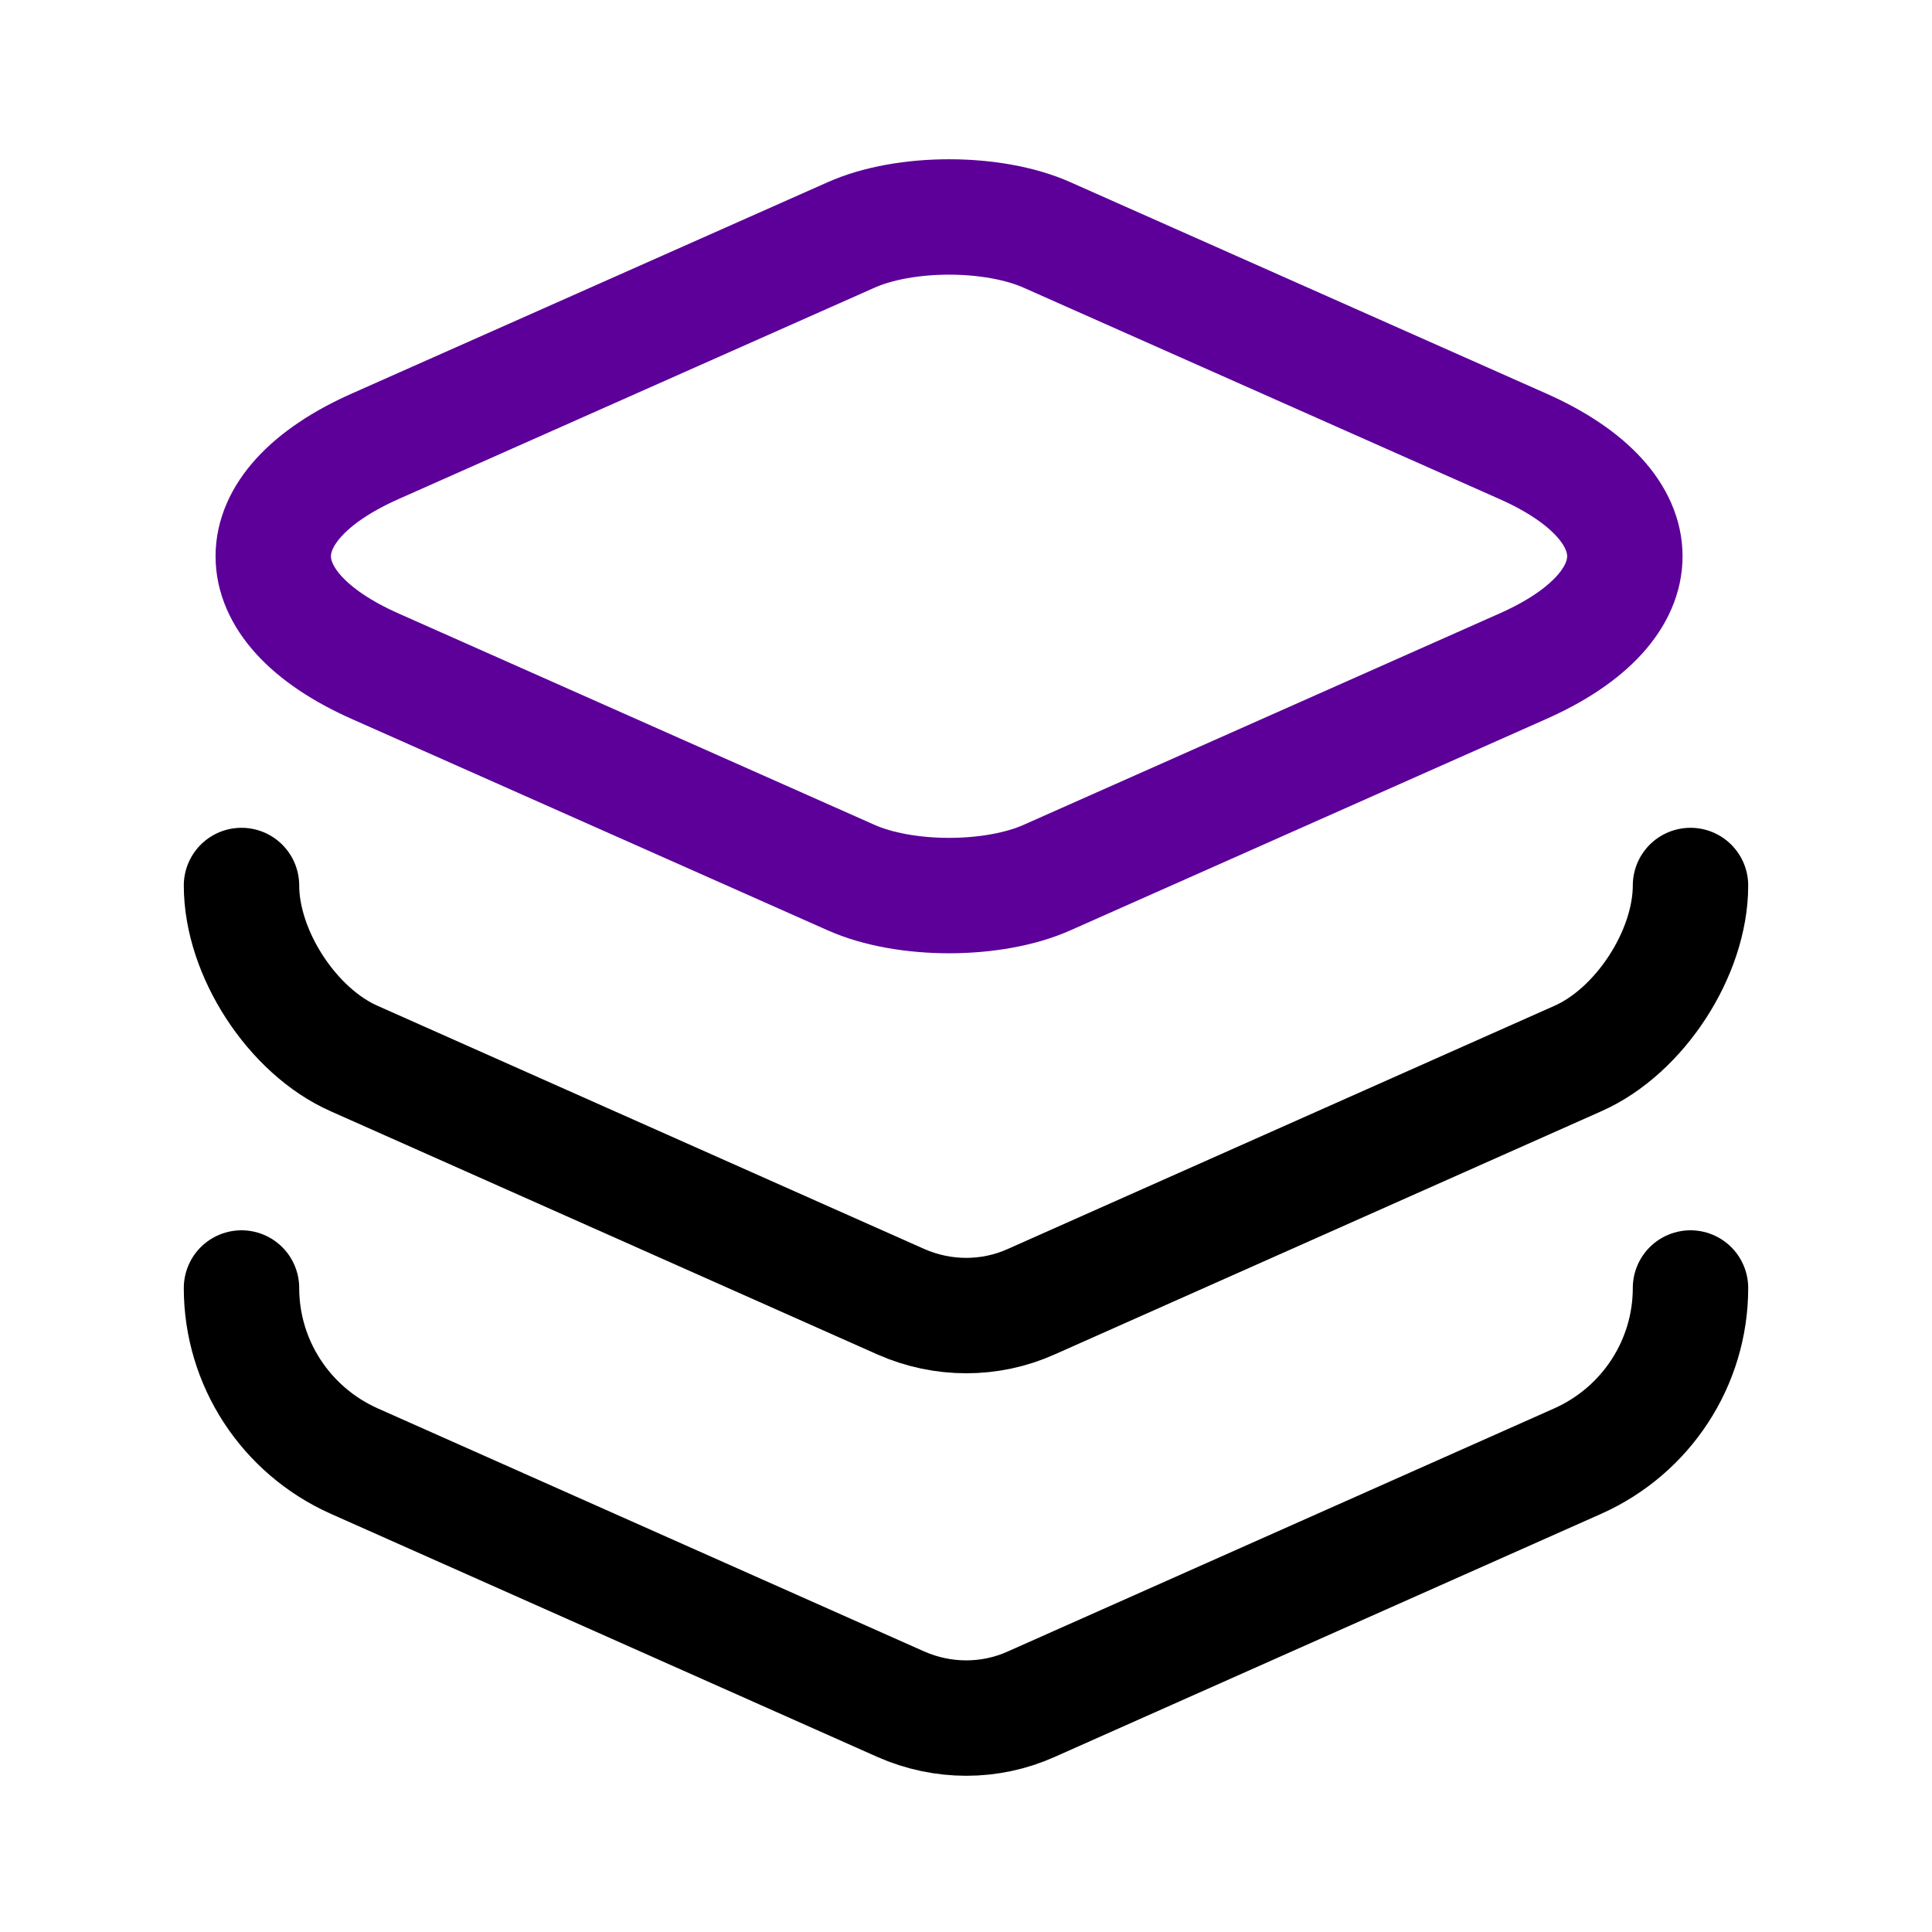
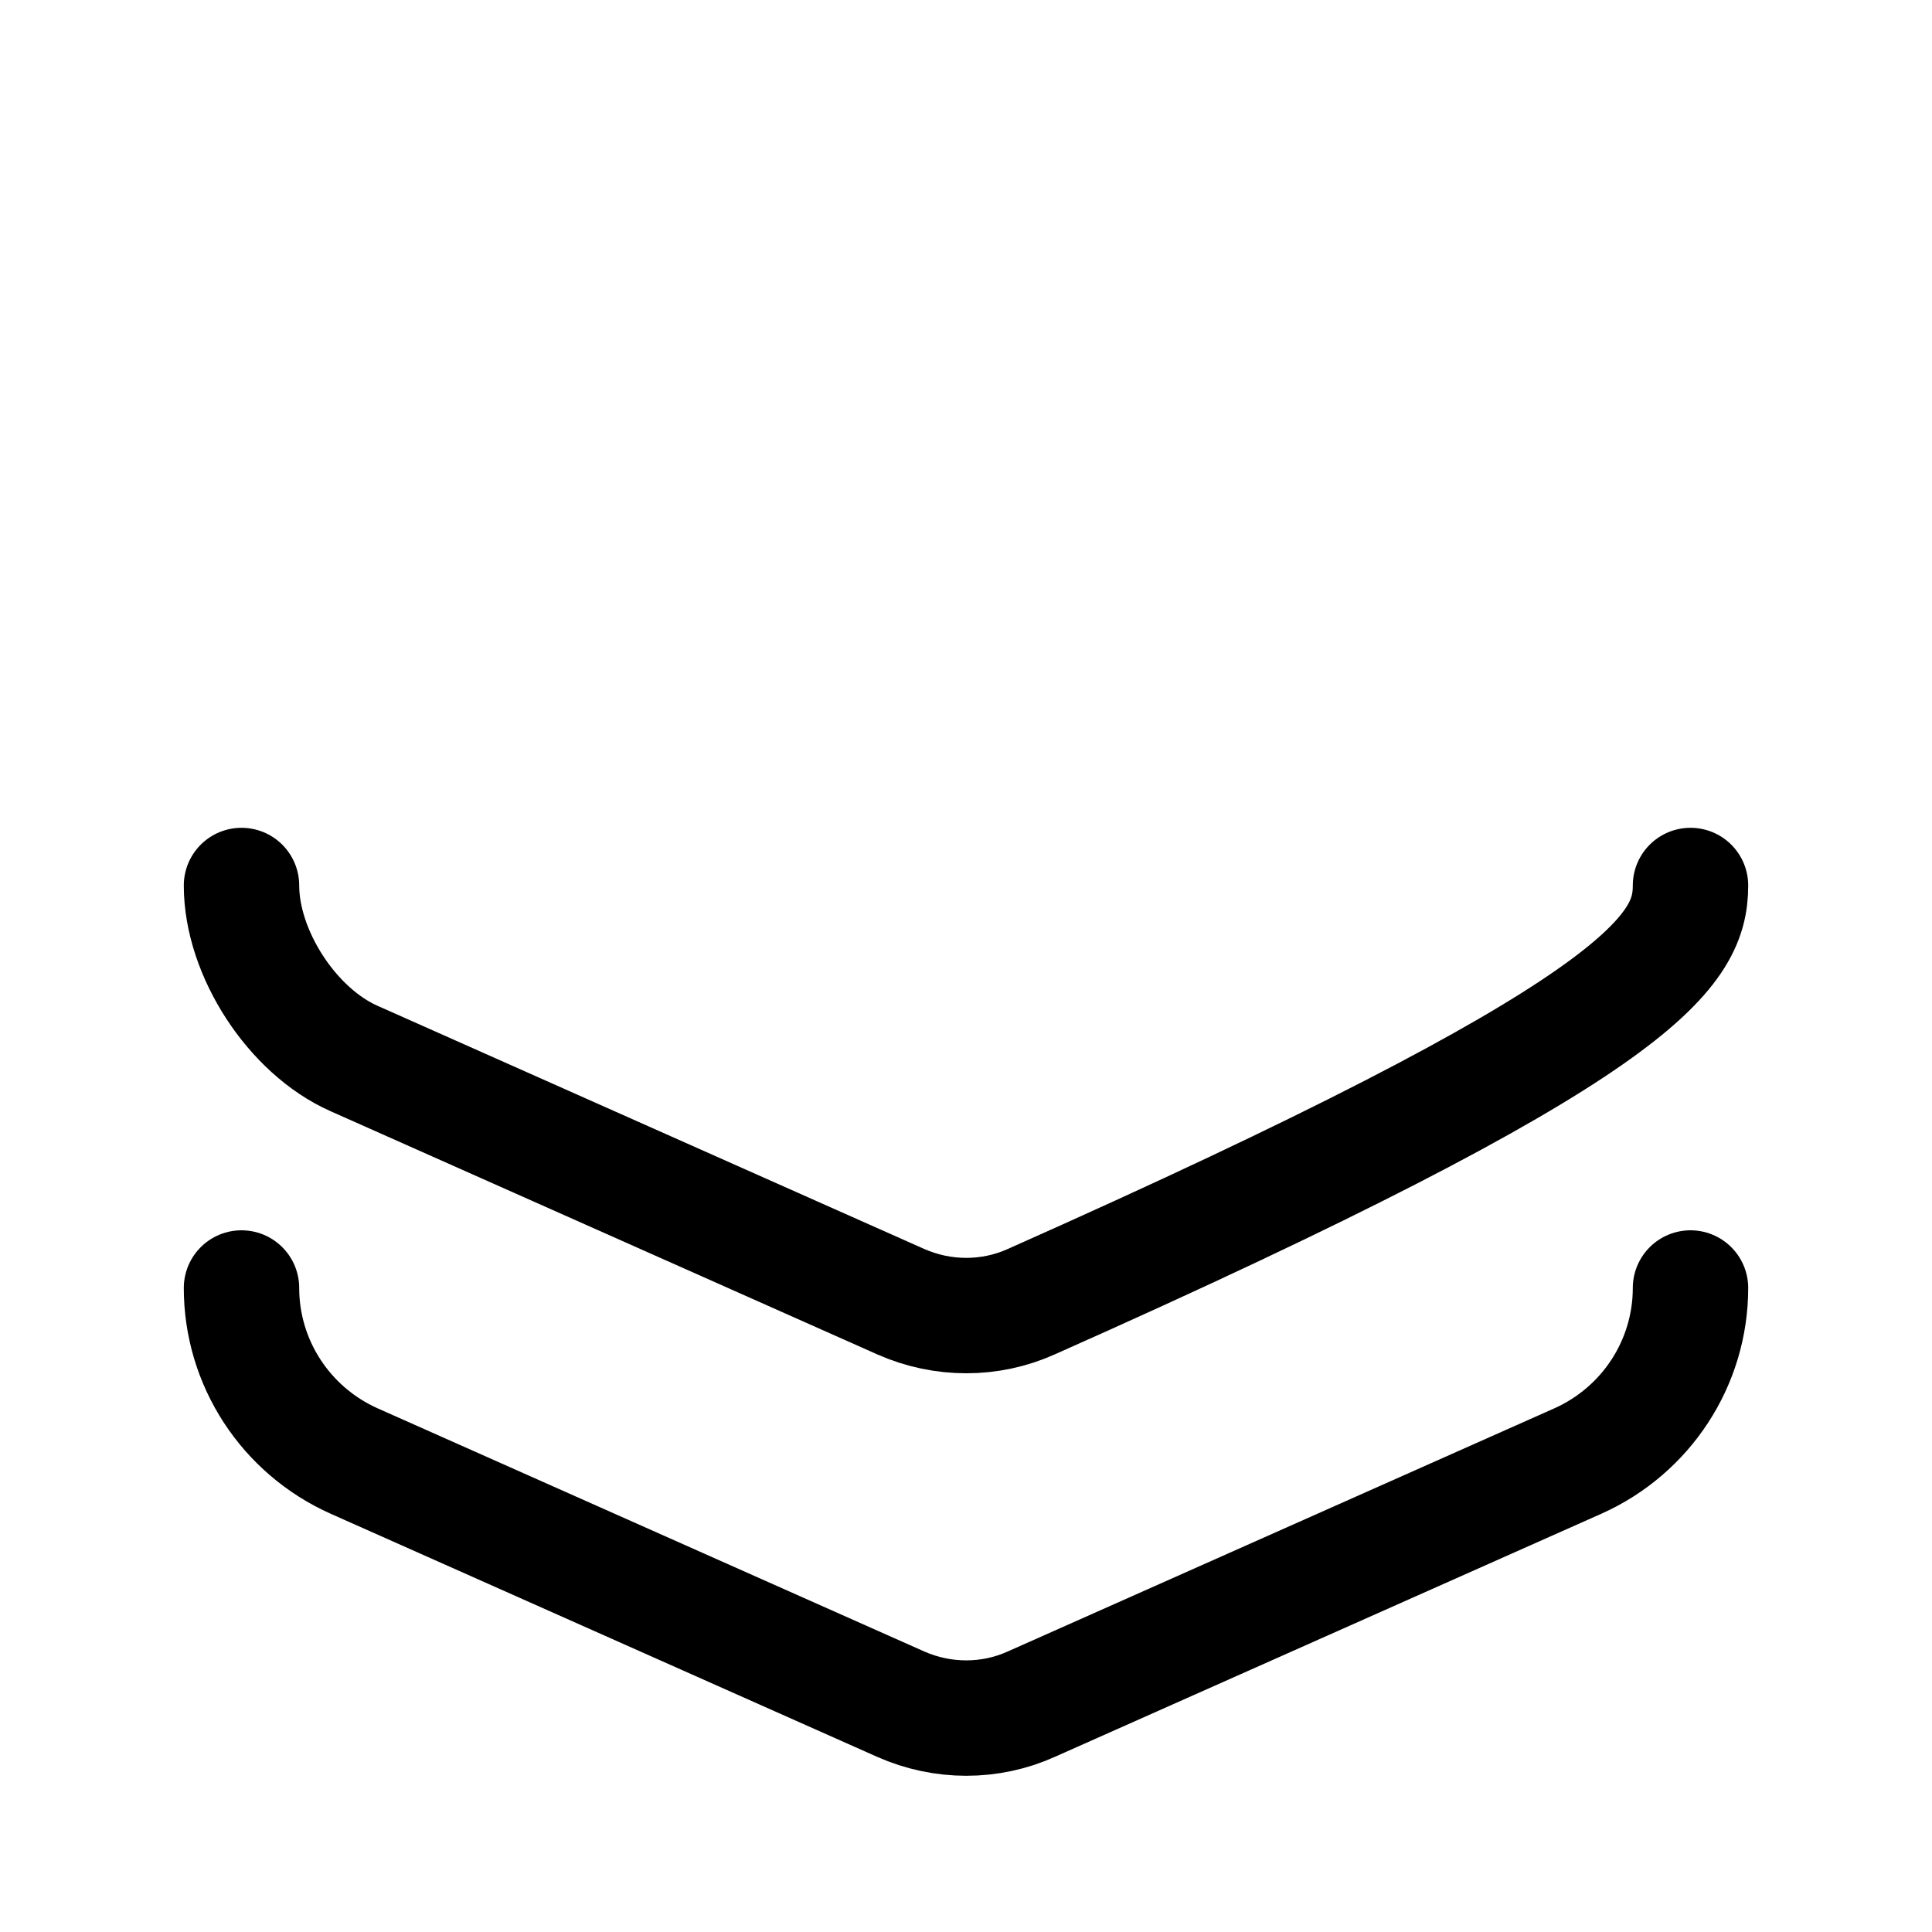
<svg xmlns="http://www.w3.org/2000/svg" width="45" height="45" viewBox="0 0 45 45" fill="none">
-   <path d="M24.393 5.475L35.455 10.388C38.643 11.794 38.643 14.119 35.455 15.525L24.393 20.438C23.137 21 21.074 21 19.818 20.438L8.755 15.525C5.568 14.119 5.568 11.794 8.755 10.388L19.818 5.475C21.074 4.913 23.137 4.913 24.393 5.475Z" stroke="#5C0099" stroke-width="2.688" stroke-linecap="round" stroke-linejoin="round" />
-   <path d="M5.625 20.625C5.625 22.2 6.806 24.019 8.25 24.656L20.981 30.319C21.956 30.75 23.062 30.75 24.019 30.319L36.75 24.656C38.194 24.019 39.375 22.2 39.375 20.625" stroke="black" stroke-width="2.688" stroke-linecap="round" stroke-linejoin="round" />
+   <path d="M5.625 20.625C5.625 22.2 6.806 24.019 8.25 24.656L20.981 30.319C21.956 30.75 23.062 30.75 24.019 30.319C38.194 24.019 39.375 22.2 39.375 20.625" stroke="black" stroke-width="2.688" stroke-linecap="round" stroke-linejoin="round" />
  <path d="M5.625 30C5.625 31.744 6.656 33.319 8.25 34.031L20.981 39.694C21.956 40.125 23.062 40.125 24.019 39.694L36.75 34.031C38.344 33.319 39.375 31.744 39.375 30" stroke="black" stroke-width="2.688" stroke-linecap="round" stroke-linejoin="round" />
</svg>